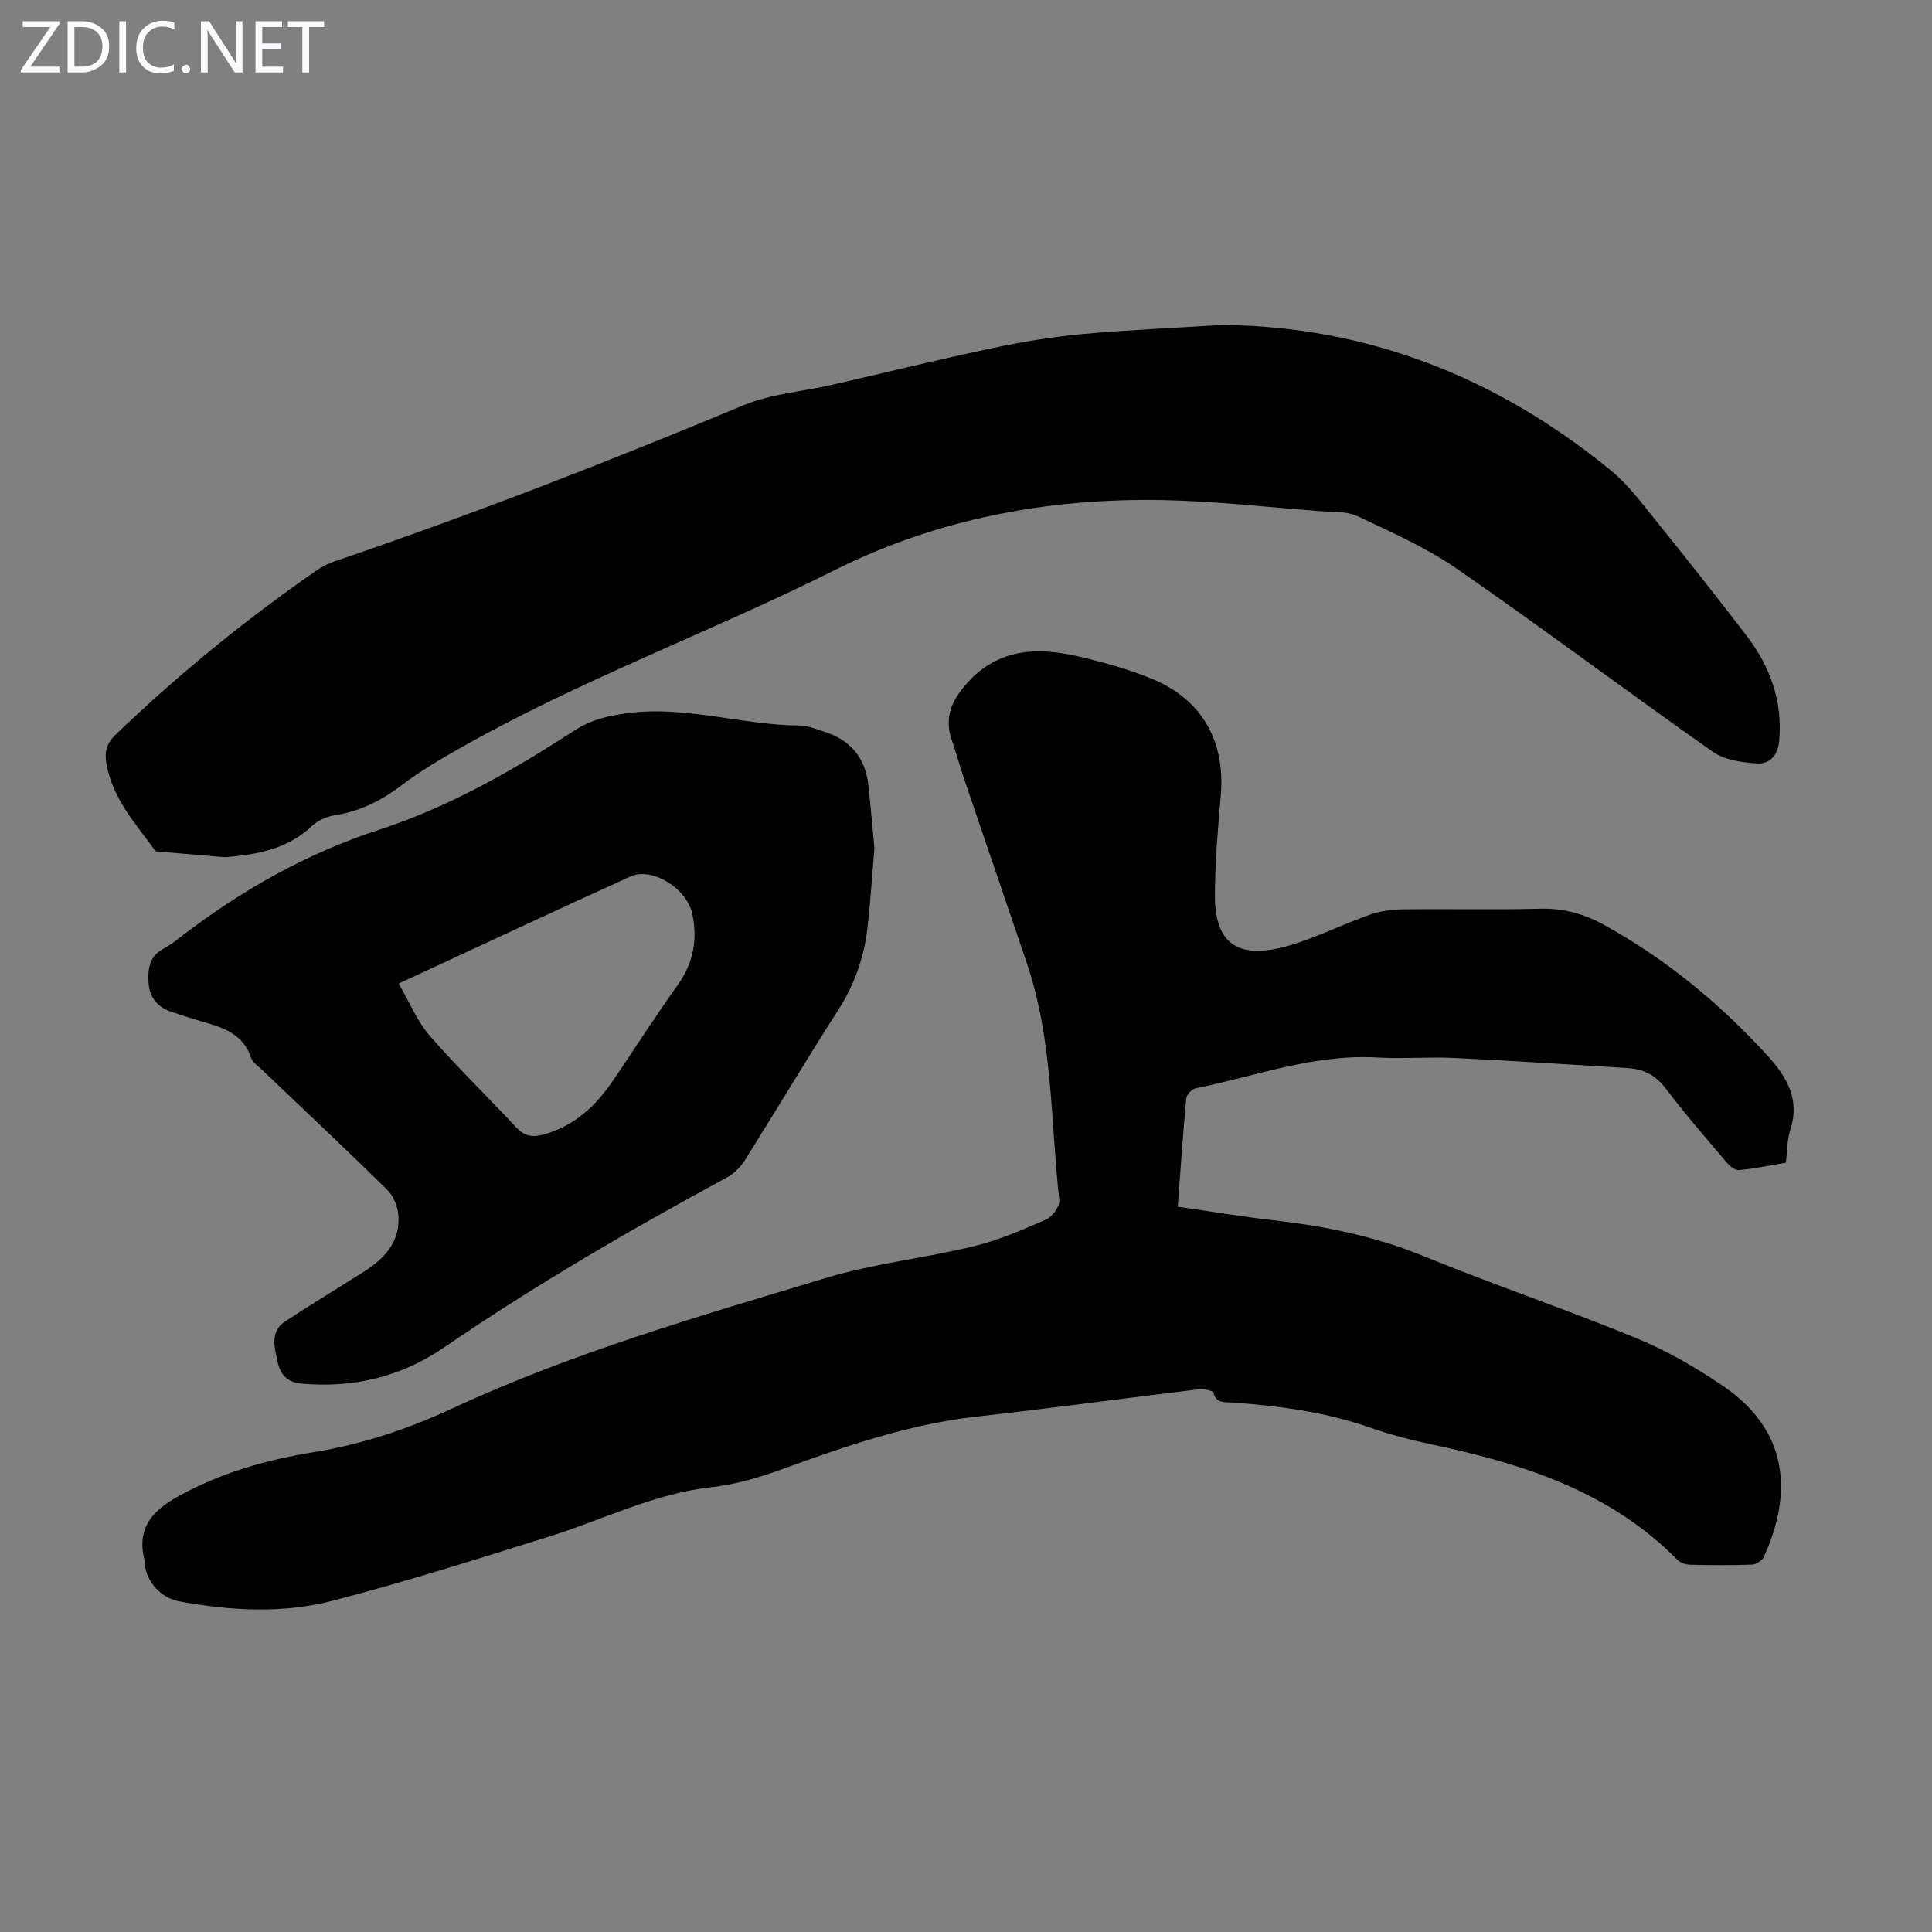
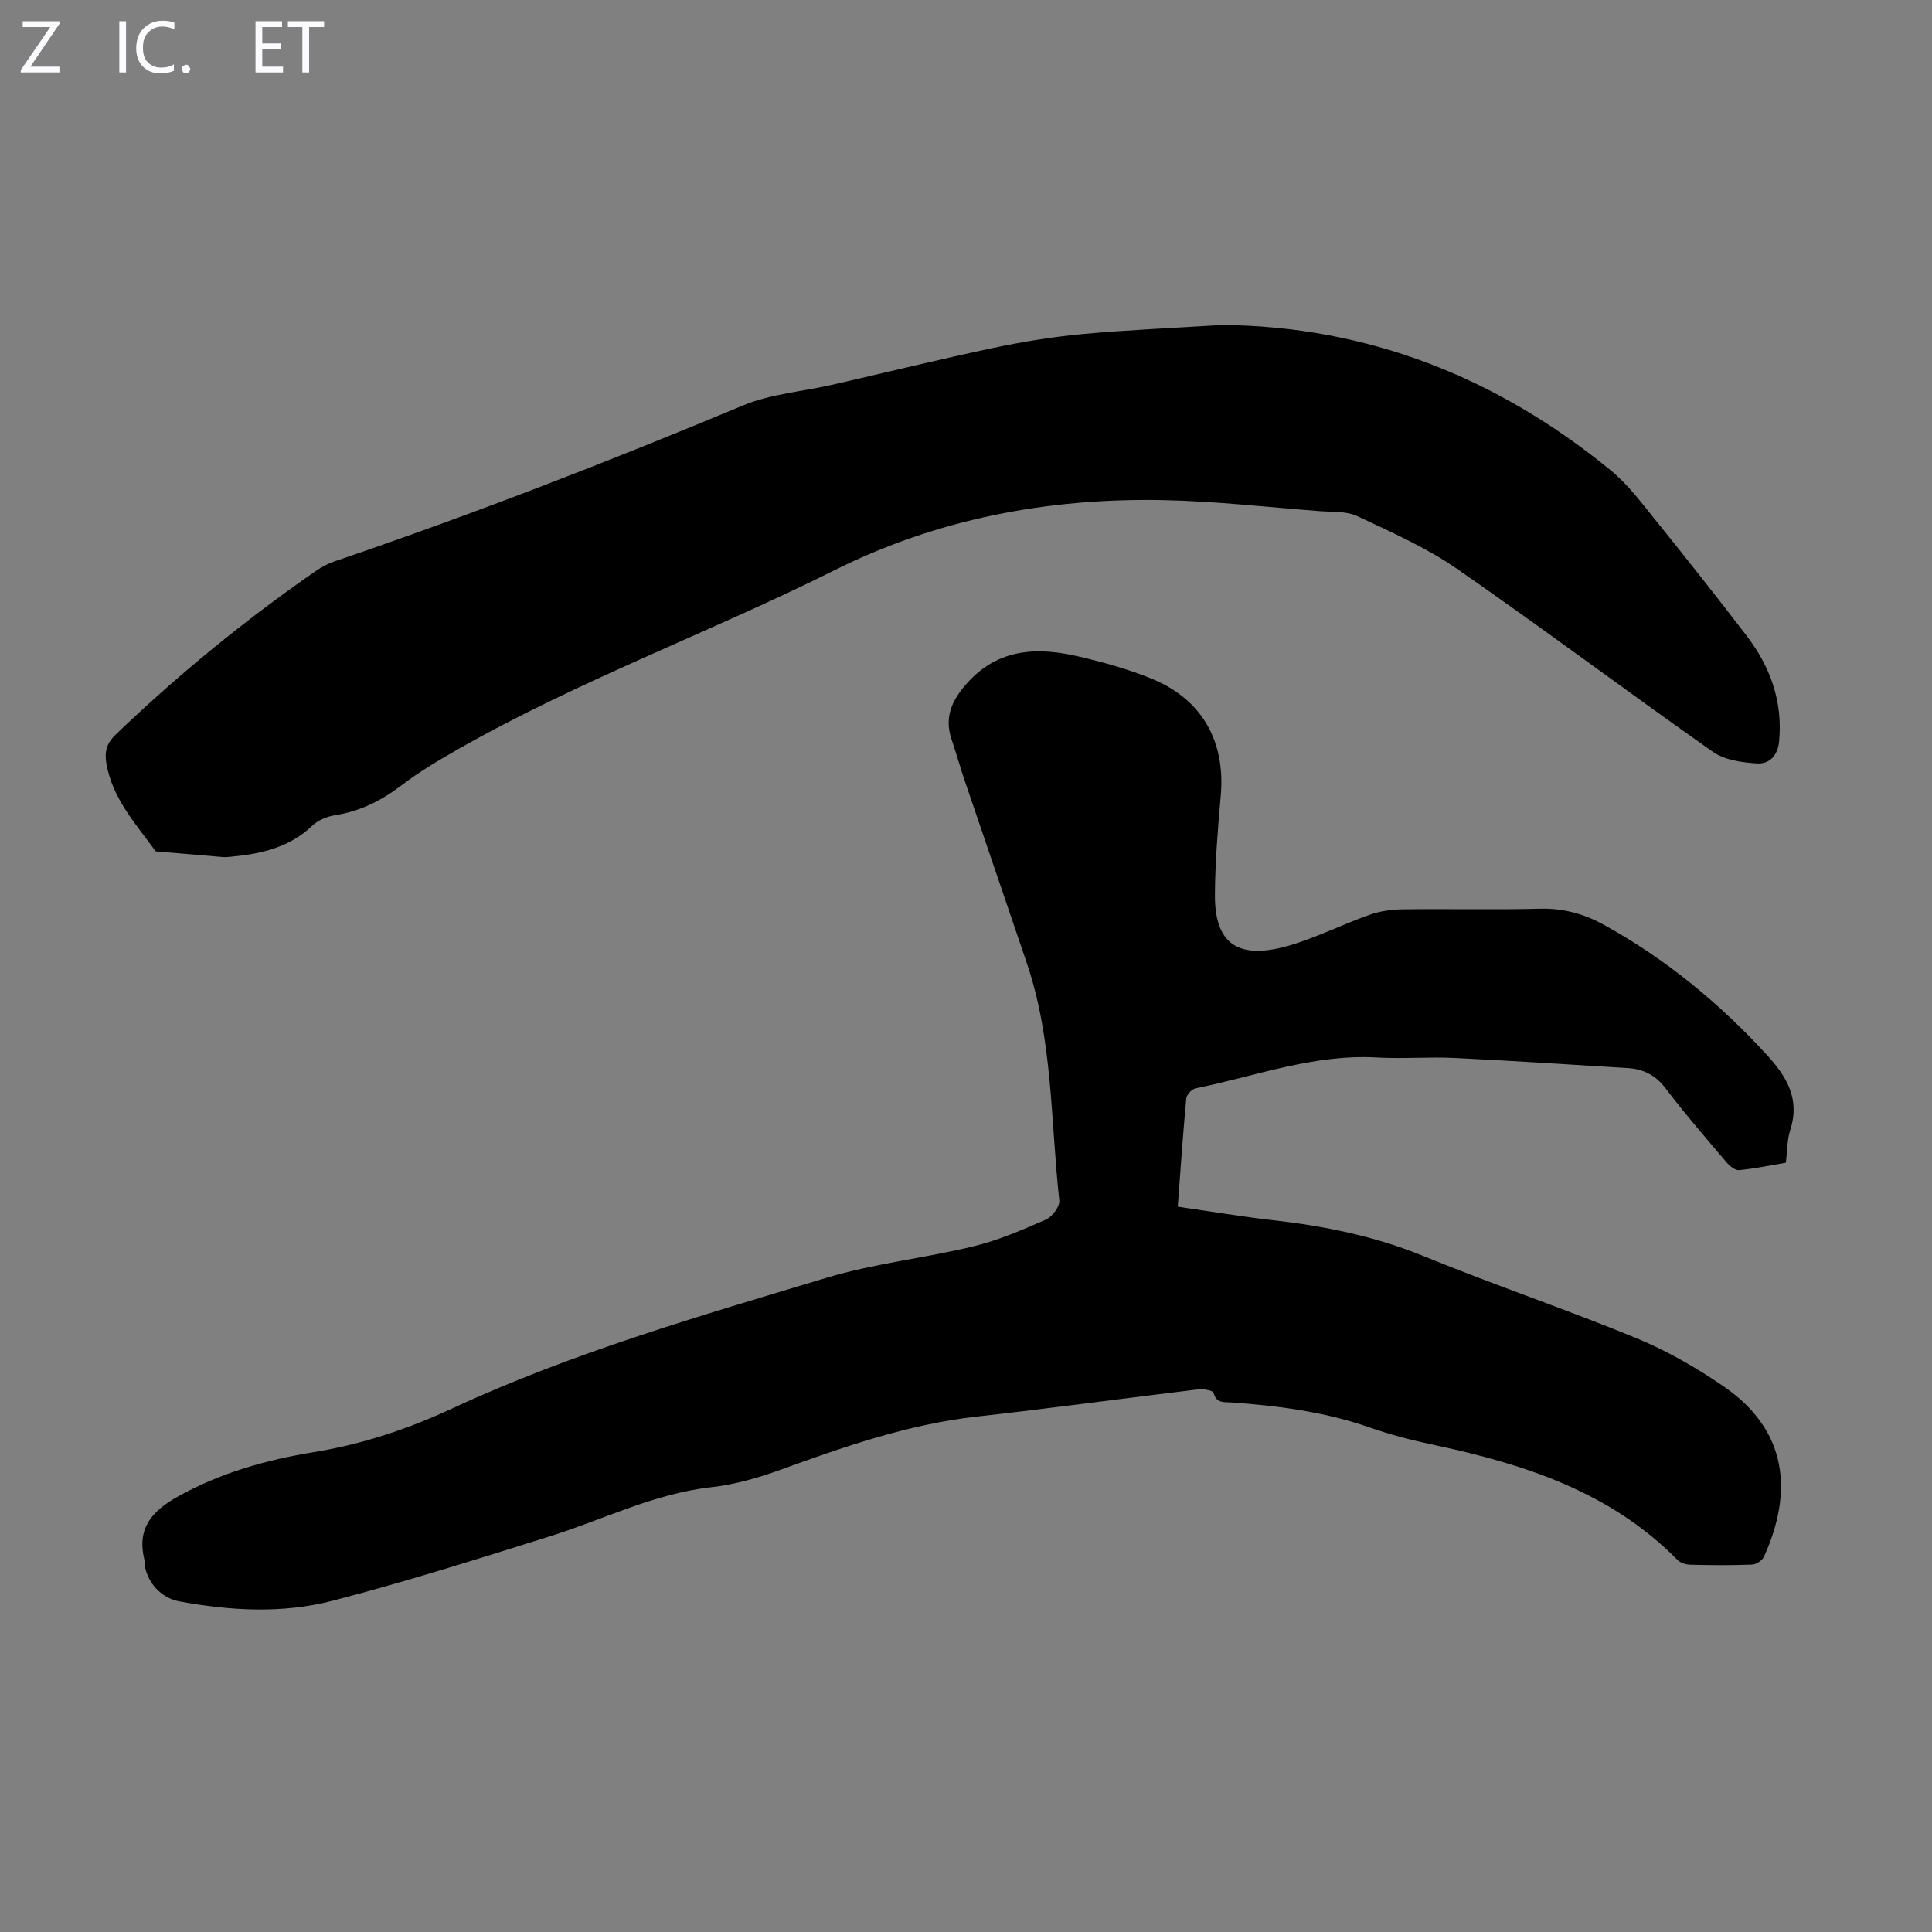
<svg xmlns="http://www.w3.org/2000/svg" enable-background="new 0 0 400 400" viewBox="0 0 400 400">
  <rect x="0" y="0" width="400" height="400" fill="#808080" stroke="none" />
  <g fill="#fbfafc">
    <path d="m12.4 4.8-6.1 9h6v1.2h-8v-.5l6.1-8.9h-5.7v-1.2h7.6v.4z" />
-     <path d="m14 15v-10.6h3c1.6 0 2.9.5 4 1.4s1.6 2.2 1.6 3.8-.5 3-1.6 3.9-2.4 1.5-4 1.5zm1.4-9.4v8.2h1.6c1.3 0 2.4-.4 3.1-1.1s1.1-1.8 1.1-3.1-.4-2.3-1.2-3-1.8-1-3.1-1z" />
-     <path d="m26.1 4.4v10.6h-1.4v-10.6z" />
+     <path d="m26.1 4.4v10.6h-1.4v-10.6" />
    <path d="m36.1 14.6c-.8.4-1.8.6-2.9.6-1.5 0-2.7-.5-3.6-1.4s-1.4-2.2-1.4-3.8c0-1.7.5-3.1 1.5-4.1s2.3-1.6 3.9-1.6c1 0 1.8.1 2.5.4v1.4c-.8-.4-1.6-.6-2.5-.6-1.2 0-2.1.4-2.9 1.2s-1.1 1.8-1.1 3.2c0 1.3.3 2.3 1 3s1.6 1.1 2.7 1.1c1 0 2-.2 2.7-.7v1.3z" />
    <path d="m37.6 14.3c0-.2.1-.5.3-.6s.4-.3.6-.3c.3 0 .5.1.6.3s.3.4.3.6-.1.4-.3.6-.4.3-.6.3c-.3 0-.5-.1-.6-.3s-.3-.4-.3-.6z" />
-     <path d="m50.2 15h-1.6l-5.3-8.2c-.2-.2-.3-.5-.4-.7 0 .2.1.7.1 1.5v7.4h-1.4v-10.6h1.7l5.2 8.1c.2.4.4.6.4.7 0-.3-.1-.8-.1-1.5v-7.3h1.4z" />
    <path d="m58.6 15h-5.7v-10.6h5.5v1.2h-4.1v3.4h3.8v1.2h-3.8v3.6h4.3z" />
    <path d="m67.1 5.6h-3.1v9.4h-1.4v-9.4h-3v-1.2h7.5z" />
  </g>
  <path d="m369.74 240.73c-3.29.55-6.46 1.23-9.67 1.53-.82.08-1.96-.84-2.6-1.6-4.27-5.04-8.61-10.03-12.59-15.29-2.1-2.78-4.63-4.04-7.9-4.24-11.94-.72-23.87-1.52-35.82-2.09-5.35-.26-10.74.21-16.09-.1-13.03-.74-25.1 3.87-37.55 6.39-.78.16-1.85 1.32-1.92 2.1-.68 7.34-1.18 14.7-1.76 22.4 6.73.97 13.21 2.06 19.73 2.8 10.7 1.21 21.09 3.31 31.16 7.43 14.56 5.96 29.49 11 44.04 16.98 6.36 2.62 12.47 6.14 18.15 10.04 13.19 9.07 14.37 21.83 8.28 35.23-.35.78-1.59 1.59-2.45 1.62-4.25.17-8.51.13-12.76.03-.92-.02-2.07-.38-2.69-1-13.92-14.13-31.77-19.85-50.49-23.82-4.47-.95-8.94-2.09-13.25-3.6-9.28-3.25-18.88-4.48-28.59-5.18-1.48-.11-3.15.27-3.71-2-.12-.48-2.11-.83-3.17-.71-15.31 1.85-30.6 3.93-45.92 5.65-14.14 1.59-27.38 6.21-40.63 11.02-4.58 1.66-9.4 3.04-14.22 3.58-11.88 1.32-22.42 6.72-33.58 10.21-14.91 4.67-29.82 9.41-44.94 13.32-10.37 2.68-21.1 2.07-31.66.12-3.76-.69-6.7-3.89-7.2-7.68-.04-.33.01-.68-.06-1-1.55-6.38 1.48-9.97 6.88-12.99 8.86-4.96 18.43-7.64 28.21-9.23 10.06-1.64 19.49-4.78 28.63-9.03 24.92-11.58 51.27-19.15 77.46-27.05 9.91-2.99 20.39-4.08 30.48-6.53 5.16-1.25 10.13-3.4 15.01-5.54 1.3-.57 2.91-2.73 2.77-3.98-1.82-16.41-1.32-33.15-6.71-49.07-4.26-12.59-8.58-25.15-12.85-37.74-.97-2.85-1.77-5.76-2.74-8.61-1.57-4.59.06-8.12 3.13-11.58 6.55-7.38 14.73-7.6 23.35-5.56 5.1 1.2 10.21 2.61 15.04 4.6 10.37 4.28 15.17 12.94 14.21 24.09-.6 6.91-1.19 13.84-1.21 20.76-.04 10.65 5.5 13.22 15.35 10.36 5.66-1.65 11-4.36 16.58-6.34 2.16-.77 4.56-1.13 6.86-1.16 9.51-.13 19.03.12 28.54-.13 4.78-.12 9.04 1.05 13.12 3.29 12.87 7.08 24.04 16.28 33.93 27.1 4.03 4.41 6.79 9.07 4.73 15.41-.66 2.07-.6 4.39-.91 6.79z" fill="#000001" />
  <path d="m253.01 67.28c30.02.26 56.93 10.79 80.52 30.14 3.5 2.87 6.3 6.63 9.17 10.19 6.38 7.91 12.69 15.89 18.87 23.95 4.92 6.42 7.55 13.61 6.78 21.88-.28 3.06-2.04 4.79-4.63 4.62-3.09-.2-6.66-.7-9.08-2.4-17.75-12.47-35.11-25.51-52.94-37.86-6.37-4.41-13.62-7.62-20.67-10.94-2.29-1.07-5.23-.84-7.88-1.04-10.8-.83-21.61-2.07-32.42-2.28-23.7-.45-46.63 3.86-67.9 14.49-25.78 12.89-52.95 22.82-78.04 37.12-3.97 2.26-7.94 4.61-11.56 7.37-4.19 3.19-8.61 5.44-13.84 6.26-1.67.26-3.54 1.03-4.74 2.18-4.77 4.55-10.67 5.84-16.89 6.42-.56.05-1.12.11-1.68.06-4.62-.38-9.24-.79-13.85-1.18-4.11-5.68-8.98-10.93-10.21-18.24-.39-2.33.01-4.09 1.91-5.91 12.95-12.43 26.79-23.74 41.53-33.95 1.17-.81 2.5-1.49 3.85-1.95 28.56-9.73 56.67-20.63 84.51-32.26 5.77-2.41 12.35-2.88 18.55-4.3 11.11-2.54 22.17-5.27 33.32-7.62 6.09-1.29 12.28-2.29 18.47-2.87 9.33-.86 18.73-1.24 28.85-1.88z" fill="#000001" />
-   <path d="m181.04 175.64c-.52 6.09-.84 11.34-1.45 16.56-.71 6.06-2.69 11.66-6.03 16.88-6.57 10.26-12.81 20.74-19.29 31.05-.9 1.44-2.26 2.83-3.73 3.63-20.06 10.87-39.77 22.31-58.61 35.22-8.9 6.1-18.83 8.47-29.62 7.47-3.08-.29-4.37-2.16-4.88-4.64-.59-2.87-1.57-6.13 1.6-8.22 5.42-3.56 10.97-6.92 16.44-10.39 4.29-2.73 7.46-6.28 7-11.71-.15-1.79-1.04-3.92-2.3-5.16-8.54-8.39-17.27-16.58-25.93-24.85-.81-.77-1.92-1.49-2.24-2.45-1.64-4.98-5.84-6.31-10.19-7.54-2.15-.61-4.27-1.31-6.39-2.03-2.83-.96-4.46-2.97-4.66-5.94-.2-2.88.12-5.58 3.15-7.14 1.28-.66 2.44-1.59 3.59-2.47 12.48-9.61 26.03-17.25 41.06-22.15 14.57-4.75 27.73-12.32 40.51-20.6 3.38-2.19 6.9-2.98 10.9-3.51 12.12-1.61 23.72 2.52 35.65 2.56 1.62.01 3.26.73 4.86 1.22 5.46 1.67 8.65 5.34 9.3 11.04.5 4.64.89 9.31 1.26 13.17zm-98.5 28c2.25 3.86 3.81 7.78 6.42 10.78 5.71 6.57 12 12.63 17.93 19.01 1.81 1.95 3.63 2.07 5.98 1.37 6.25-1.84 10.61-5.99 14.14-11.21 4.45-6.57 8.72-13.26 13.33-19.7 3.23-4.52 4.1-9.36 3.01-14.61-1.11-5.34-8.31-9.85-12.85-7.8-15.65 7.09-31.2 14.4-47.96 22.16z" fill="#000001" />
</svg>